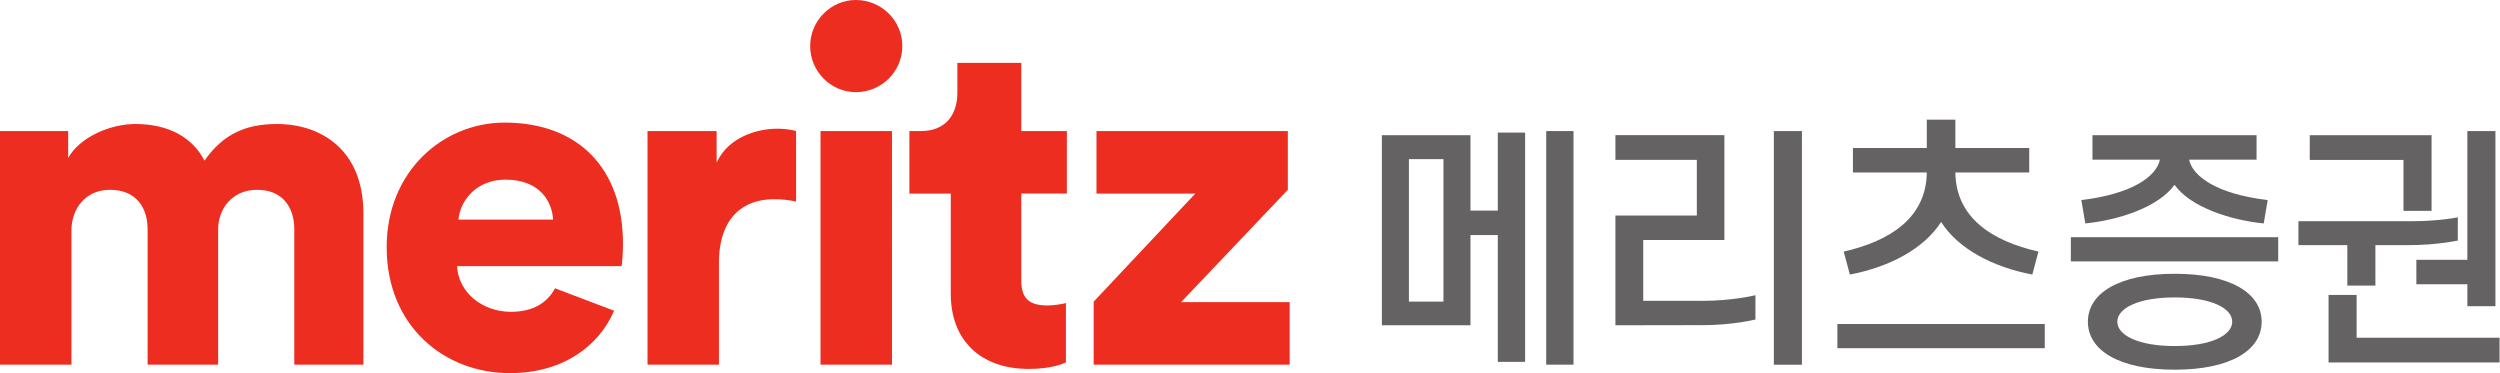
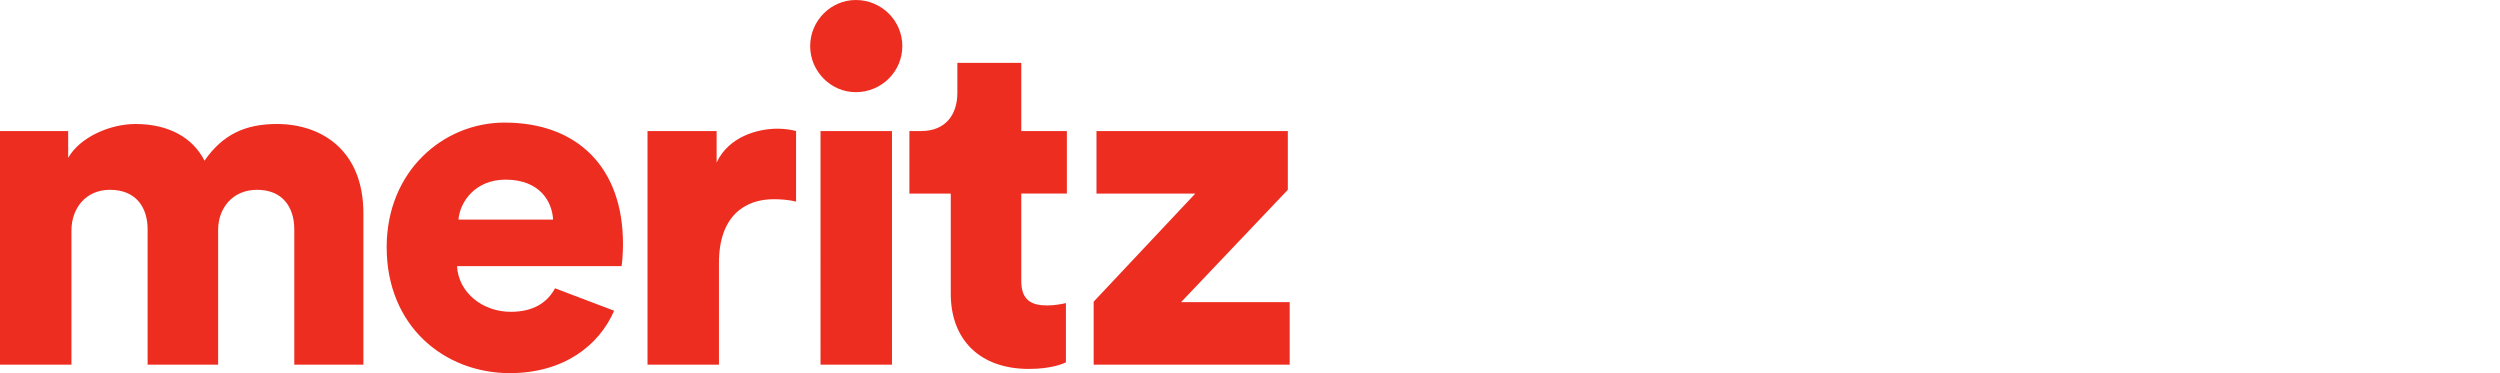
<svg xmlns="http://www.w3.org/2000/svg" width="268" height="40" viewBox="0 0 268 40">
  <g fill-rule="nonzero" fill="none">
-     <path d="m223.12 21.448.425 2.505c3.564-.354 7.837-1.737 9.564-4.14 1.725 2.403 5.996 3.786 9.562 4.14l.426-2.505c-5.405-.646-8.031-2.503-8.426-4.333h7.232V14.49h-17.591v2.625h7.234c-.396 1.83-3.022 3.687-8.427 4.333M221.994 25.427h-.001v2.594h22.23v-2.594zM259.034 30.475h5.467v2.348h3.009V14.05H264.5v13.803h-5.467zM257.654 22.607h3.01V14.49h-13.059v2.652h10.049zM252.632 36.206v-4.59h-3.01v7.24h18.331v-2.65z" fill="#656263" />
-     <path d="M251.633 30.617h3.011V26.28h3.487c3.129 0 5.348-.496 5.348-.496v-2.49s-1.916.418-4.921.418H246.39v2.568h5.243v4.337zM154.736 32.33h-3.7V17.058h3.7v15.274zm5.827-9.753h-2.928V14.49h-9.497v20.381h9.497v-9.67h2.928v13.591h2.929V14.214h-2.929v8.363zm5.191 16.519h2.927V14.048h-2.927v25.048zM182.405 32.247h-6.25v-6.521h8.7V14.489h-11.682v2.652h8.727v5.961h-8.727V34.87l9.225-.016.007.006c3.39 0 5.778-.609 5.778-.609v-2.606s-2.394.608-5.778.608v-.006zM190.157 39.096h3.01V14.048h-3.01v25.048zm6.811-1.77h22.231V34.73h-22.231v2.596zM197.642 26.972l.001.01.005-.01.656 2.462c4.244-.814 7.91-2.74 9.767-5.616l.014.018c.002-.005.009-.013.013-.018 1.855 2.876 5.522 4.802 9.767 5.616l.654-2.462.006.01.002-.01c-5.023-1.143-8.855-3.652-8.911-8.483h7.918v-2.625h-7.918v-3.037h-3.065v3.037h-7.917v2.625h7.917c-.054 4.831-3.884 7.34-8.909 8.483M233.135 37.096c-3.93 0-6.158-1.167-6.158-2.605 0-1.44 2.229-2.607 6.158-2.607 3.932 0 6.159 1.167 6.159 2.607 0 1.438-2.227 2.605-6.159 2.605m0-7.748c-5.96 0-9.313 2.075-9.313 5.143 0 3.066 3.353 5.141 9.313 5.141 5.96 0 9.315-2.075 9.315-5.141 0-3.068-3.354-5.143-9.315-5.143" fill="#656263" />
    <path d="M29.682 13.293c-3.375 0-5.794 1.108-7.76 3.93-1.26-2.469-3.83-3.93-7.407-3.93-2.722 0-5.948 1.41-7.207 3.628V14.05H0v25.046h7.66V24.682c0-2.267 1.462-4.334 4.133-4.334 2.77 0 4.03 1.865 4.03 4.233v14.514h7.56V24.63c0-2.216 1.463-4.283 4.183-4.283 2.721 0 3.981 1.865 3.981 4.233v14.514h7.409V22.868c0-6.803-4.536-9.575-9.274-9.575M76.822 17.426v-3.377h-7.409v25.046h7.66V28.159c0-4.989 2.772-6.802 5.847-6.802.755 0 1.561.05 2.418.252v-7.56c-.503-.151-1.26-.253-2.015-.253-2.015 0-5.191.807-6.501 3.63M87.96 39.095h7.66V14.049h-7.66zM109.48 6.74h-6.852v3.226c0 2.318-1.26 4.082-3.882 4.082h-1.26v6.703h4.435v10.734c0 4.99 3.175 8.063 8.365 8.063 2.419 0 3.679-.555 3.982-.705v-6.35c-.455.1-1.21.251-2.015.251-1.664 0-2.773-.553-2.773-2.62V20.75h4.889v-6.703h-4.889V6.74zM91.736 0c-2.664 0-4.886 2.22-4.886 4.94s2.222 4.94 4.886 4.94c2.774 0 4.994-2.22 4.994-4.94S94.51 0 91.736 0M49.148 23.54c.152-1.886 1.783-4.282 5.045-4.282 3.67 0 4.995 2.345 5.097 4.281H49.148zm4.943-10.398c-6.573 0-12.64 5.199-12.64 13.352C41.451 35.006 47.668 40 54.653 40c5.74 0 9.56-2.935 11.18-6.69l-6.335-2.405c-.828 1.54-2.333 2.521-4.744 2.521-3.007 0-5.606-2.038-5.76-4.893h17.635c.051-.151.154-1.324.154-2.395 0-8.153-4.844-12.996-12.692-12.996M126.61 32.392l11.445-12.045v-6.3h-20.512v6.704h10.592L117.24 32.34v6.753h21.015v-6.702z" fill="#EE2D21" />
  </g>
</svg>